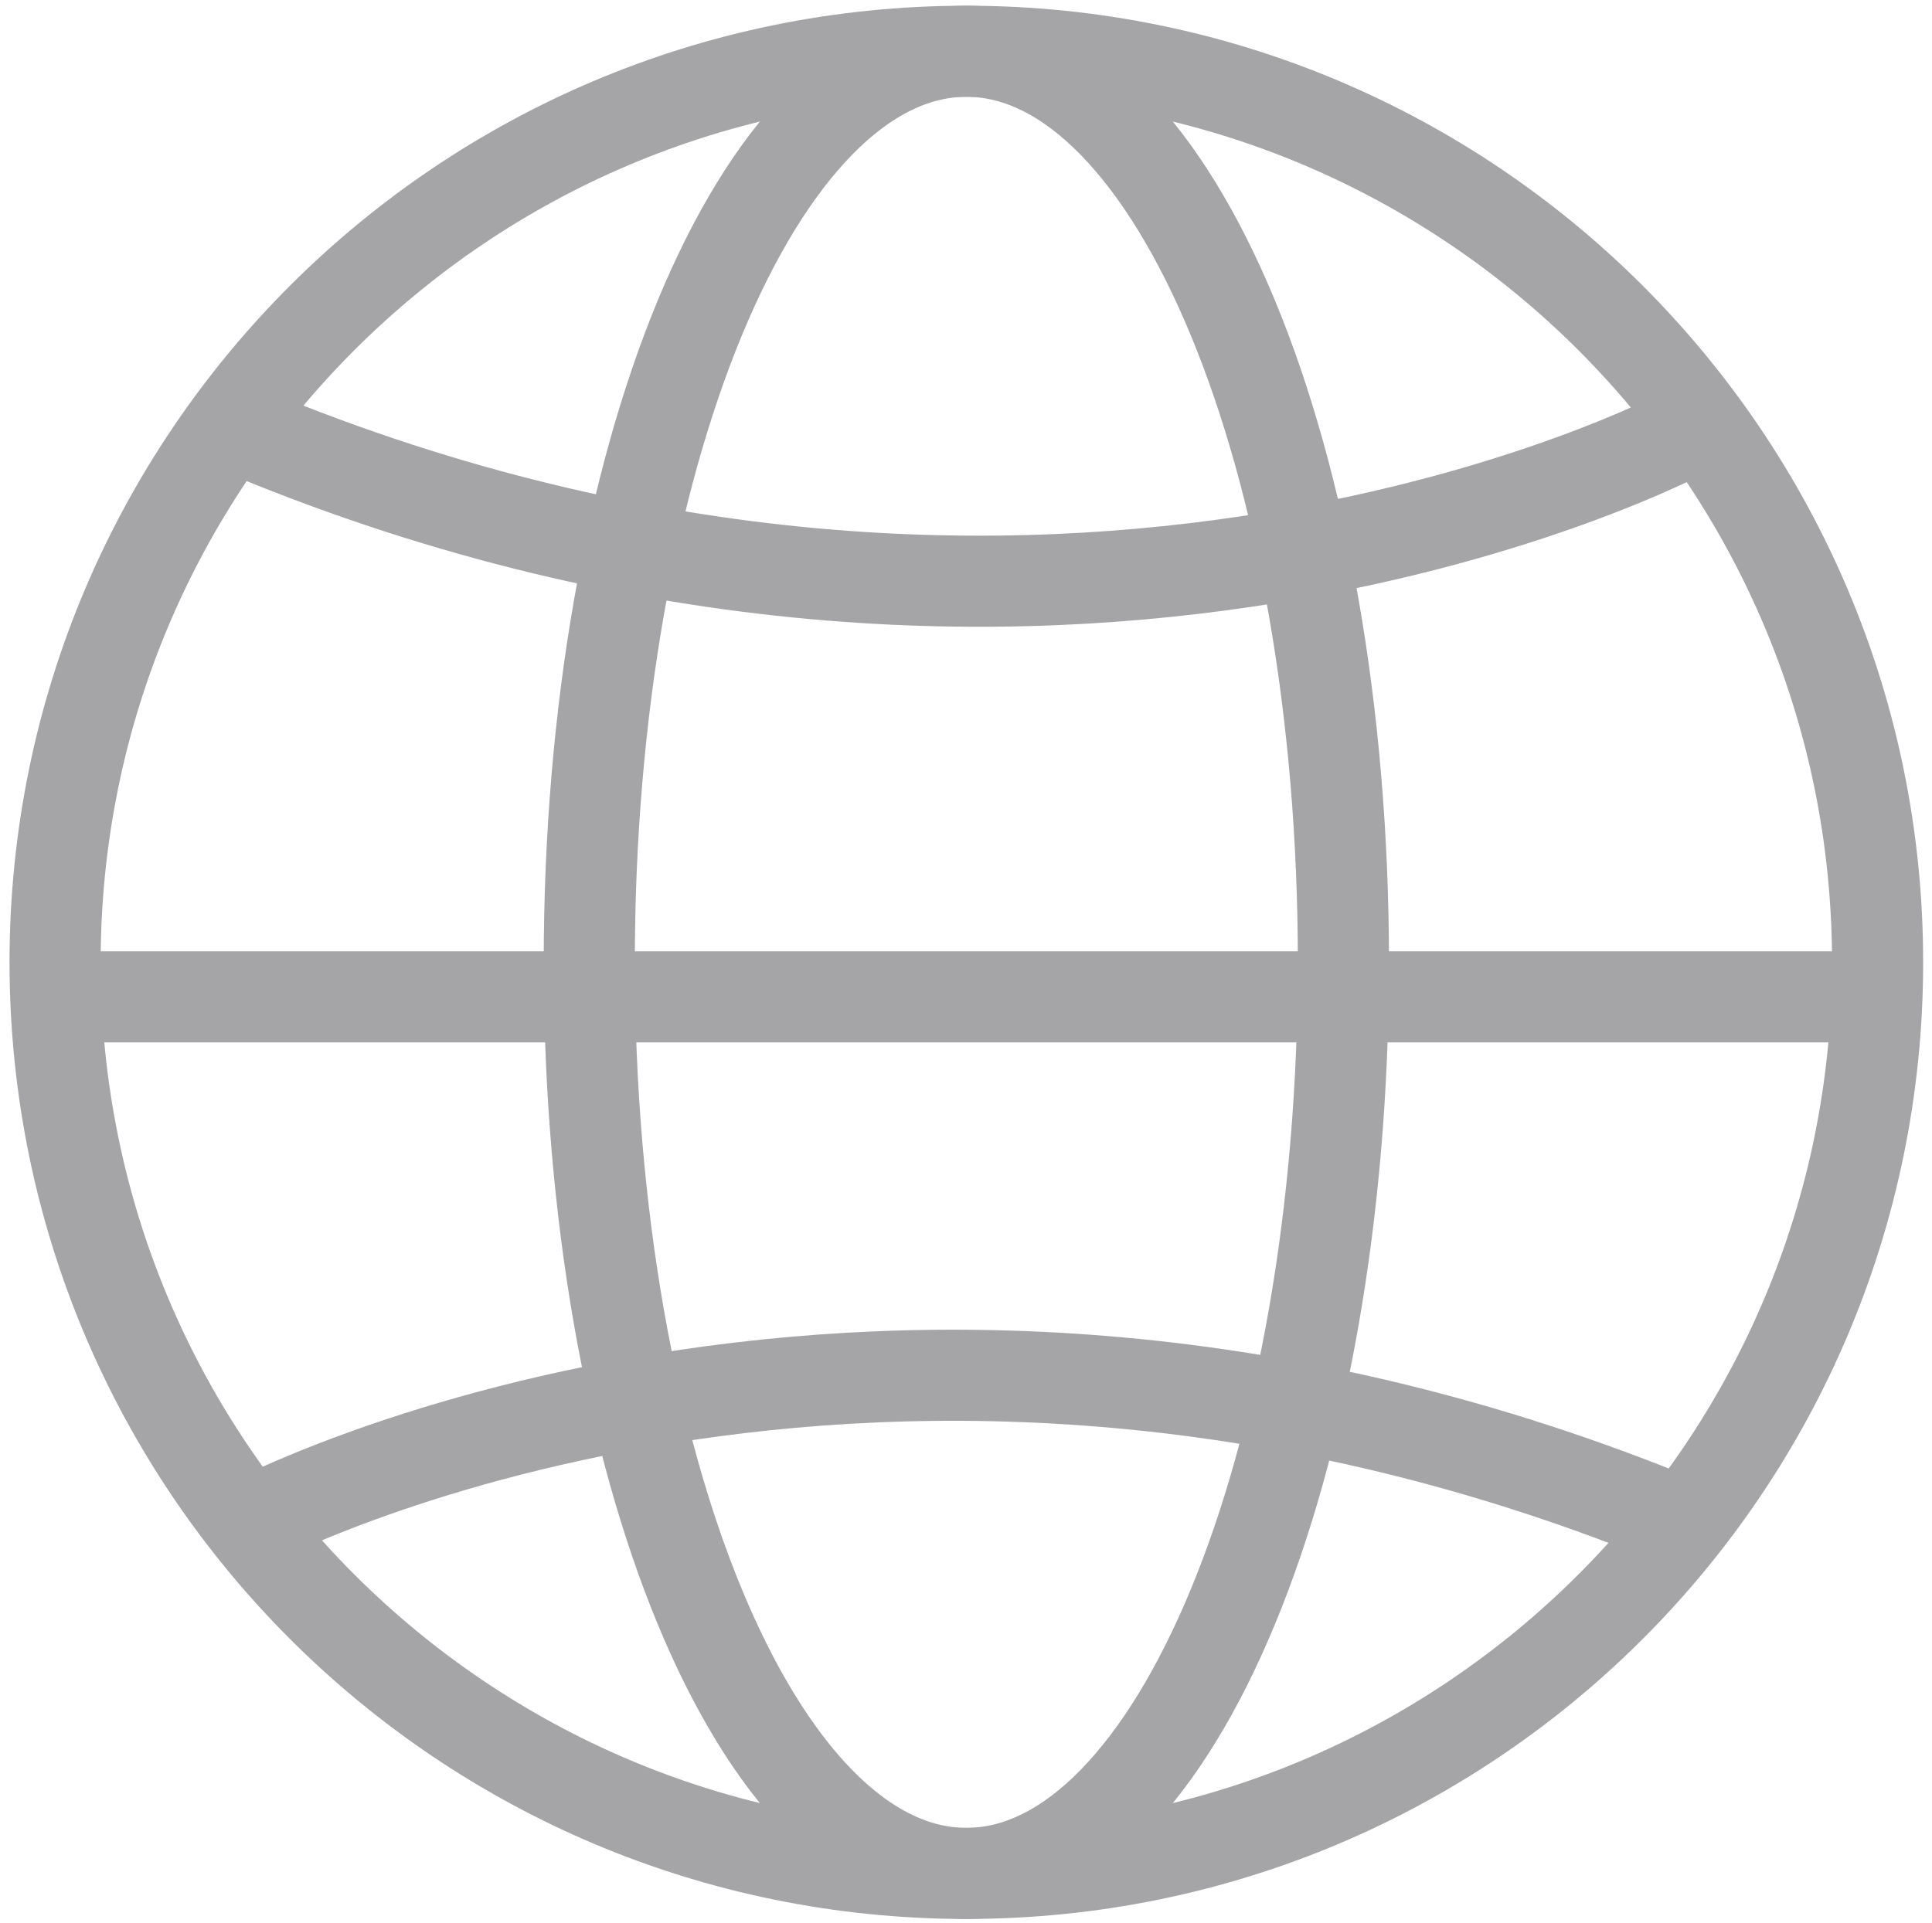
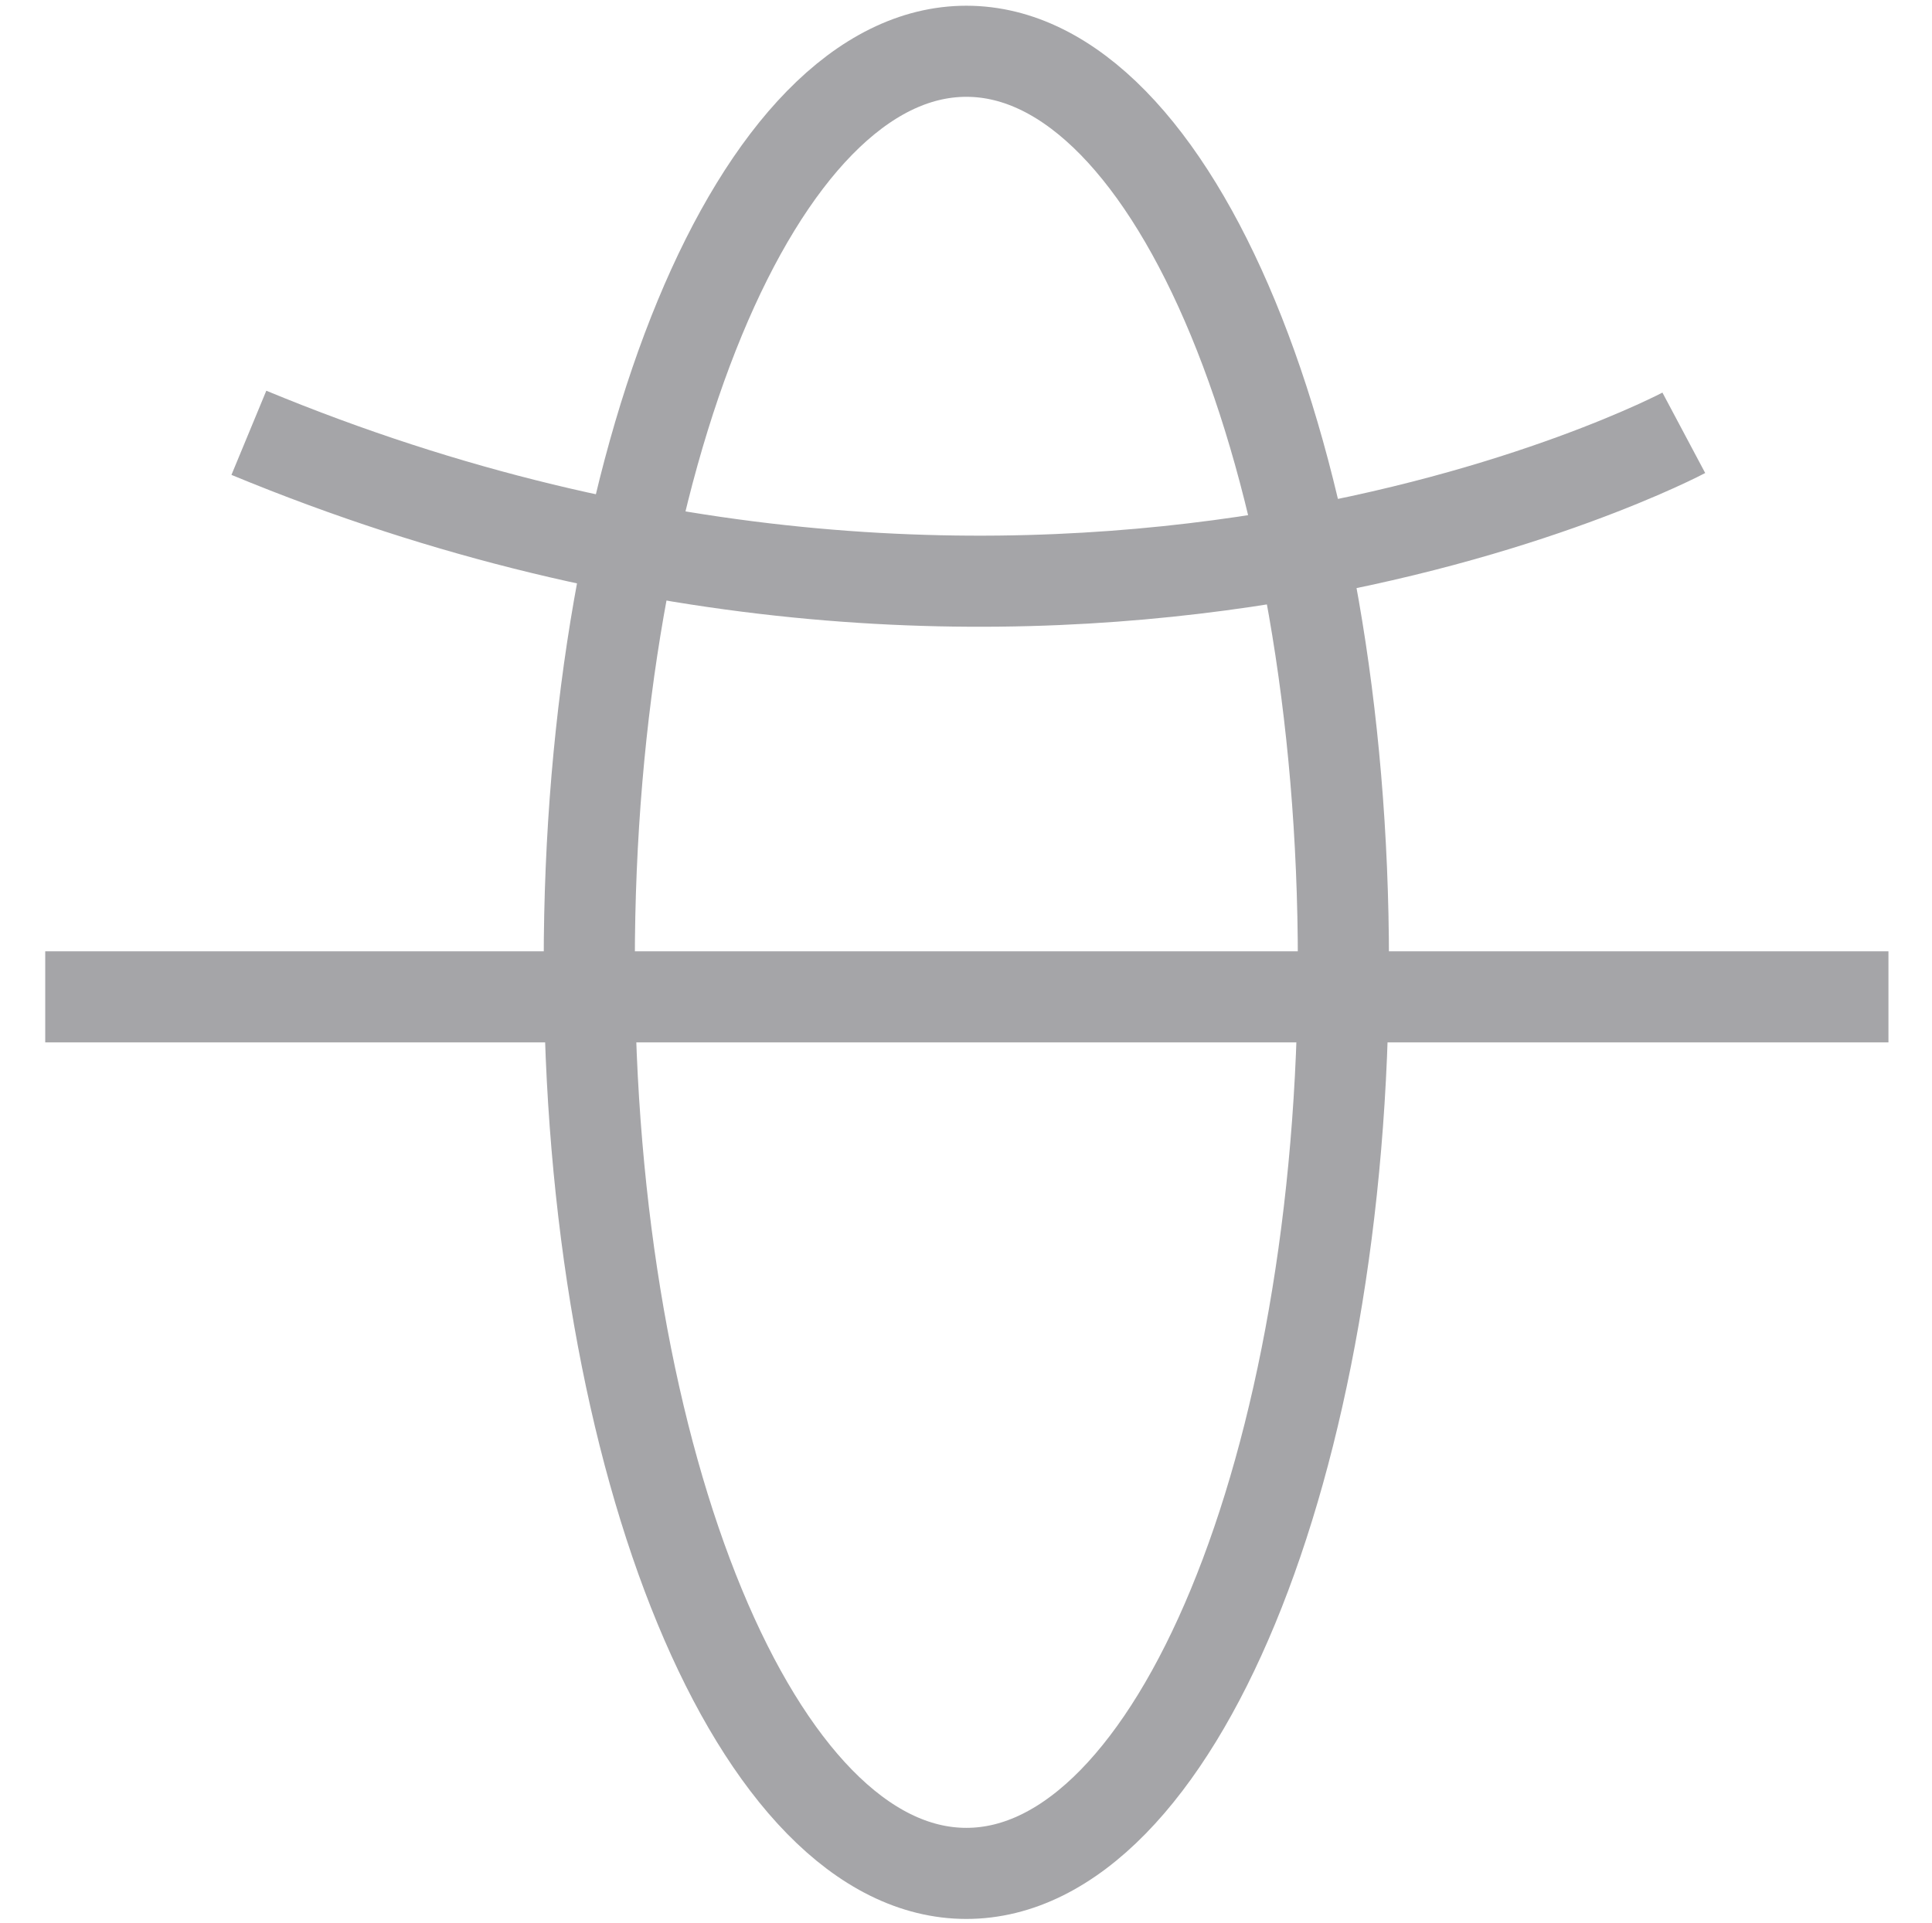
<svg xmlns="http://www.w3.org/2000/svg" version="1.1" id="Globe" x="0px" y="0px" width="466.477px" height="464.339px" viewBox="0 0 466.477 464.339" enable-background="new 0 0 466.477 464.339" xml:space="preserve">
  <g>
-     <path fill="none" stroke="#A5A5A8" stroke-width="22" stroke-miterlimit="10" d="M453.341,232.406   c0,121.534-98.483,220.039-220.017,220.039c-121.518,0-220.023-98.505-220.023-220.039c0-121.518,98.507-220.024,220.023-220.024   C354.857,12.382,453.341,110.888,453.341,232.406z" />
-     <path fill="none" stroke="#A5A5A8" stroke-width="22" stroke-miterlimit="10" d="M324.364,232.406   c0,121.534-40.762,220.039-91.041,220.039c-50.281,0-91.044-98.505-91.044-220.039c0-121.518,40.763-220.024,91.044-220.024   C283.602,12.382,324.364,110.888,324.364,232.406z" />
+     <path fill="none" stroke="#A5A5A8" stroke-width="22" stroke-miterlimit="10" d="M324.364,232.406   c0,121.534-40.762,220.039-91.041,220.039c-50.281,0-91.044-98.505-91.044-220.039c0-121.518,40.763-220.024,91.044-220.024   C283.602,12.382,324.364,110.888,324.364,232.406" />
    <line fill="none" stroke="#A5A5A8" stroke-width="22" x1="10.921" y1="240.749" x2="455.961" y2="240.749" />
-     <path fill="none" stroke="#A5A5A8" stroke-width="22" stroke-miterlimit="10" d="M60.092,367.991c0,0,151.695-80.671,346.46,0" />
    <path fill="none" stroke="#A5A5A8" stroke-width="22" stroke-miterlimit="10" d="M406.552,104.526c0,0-151.694,80.651-346.461,0" />
  </g>
</svg>